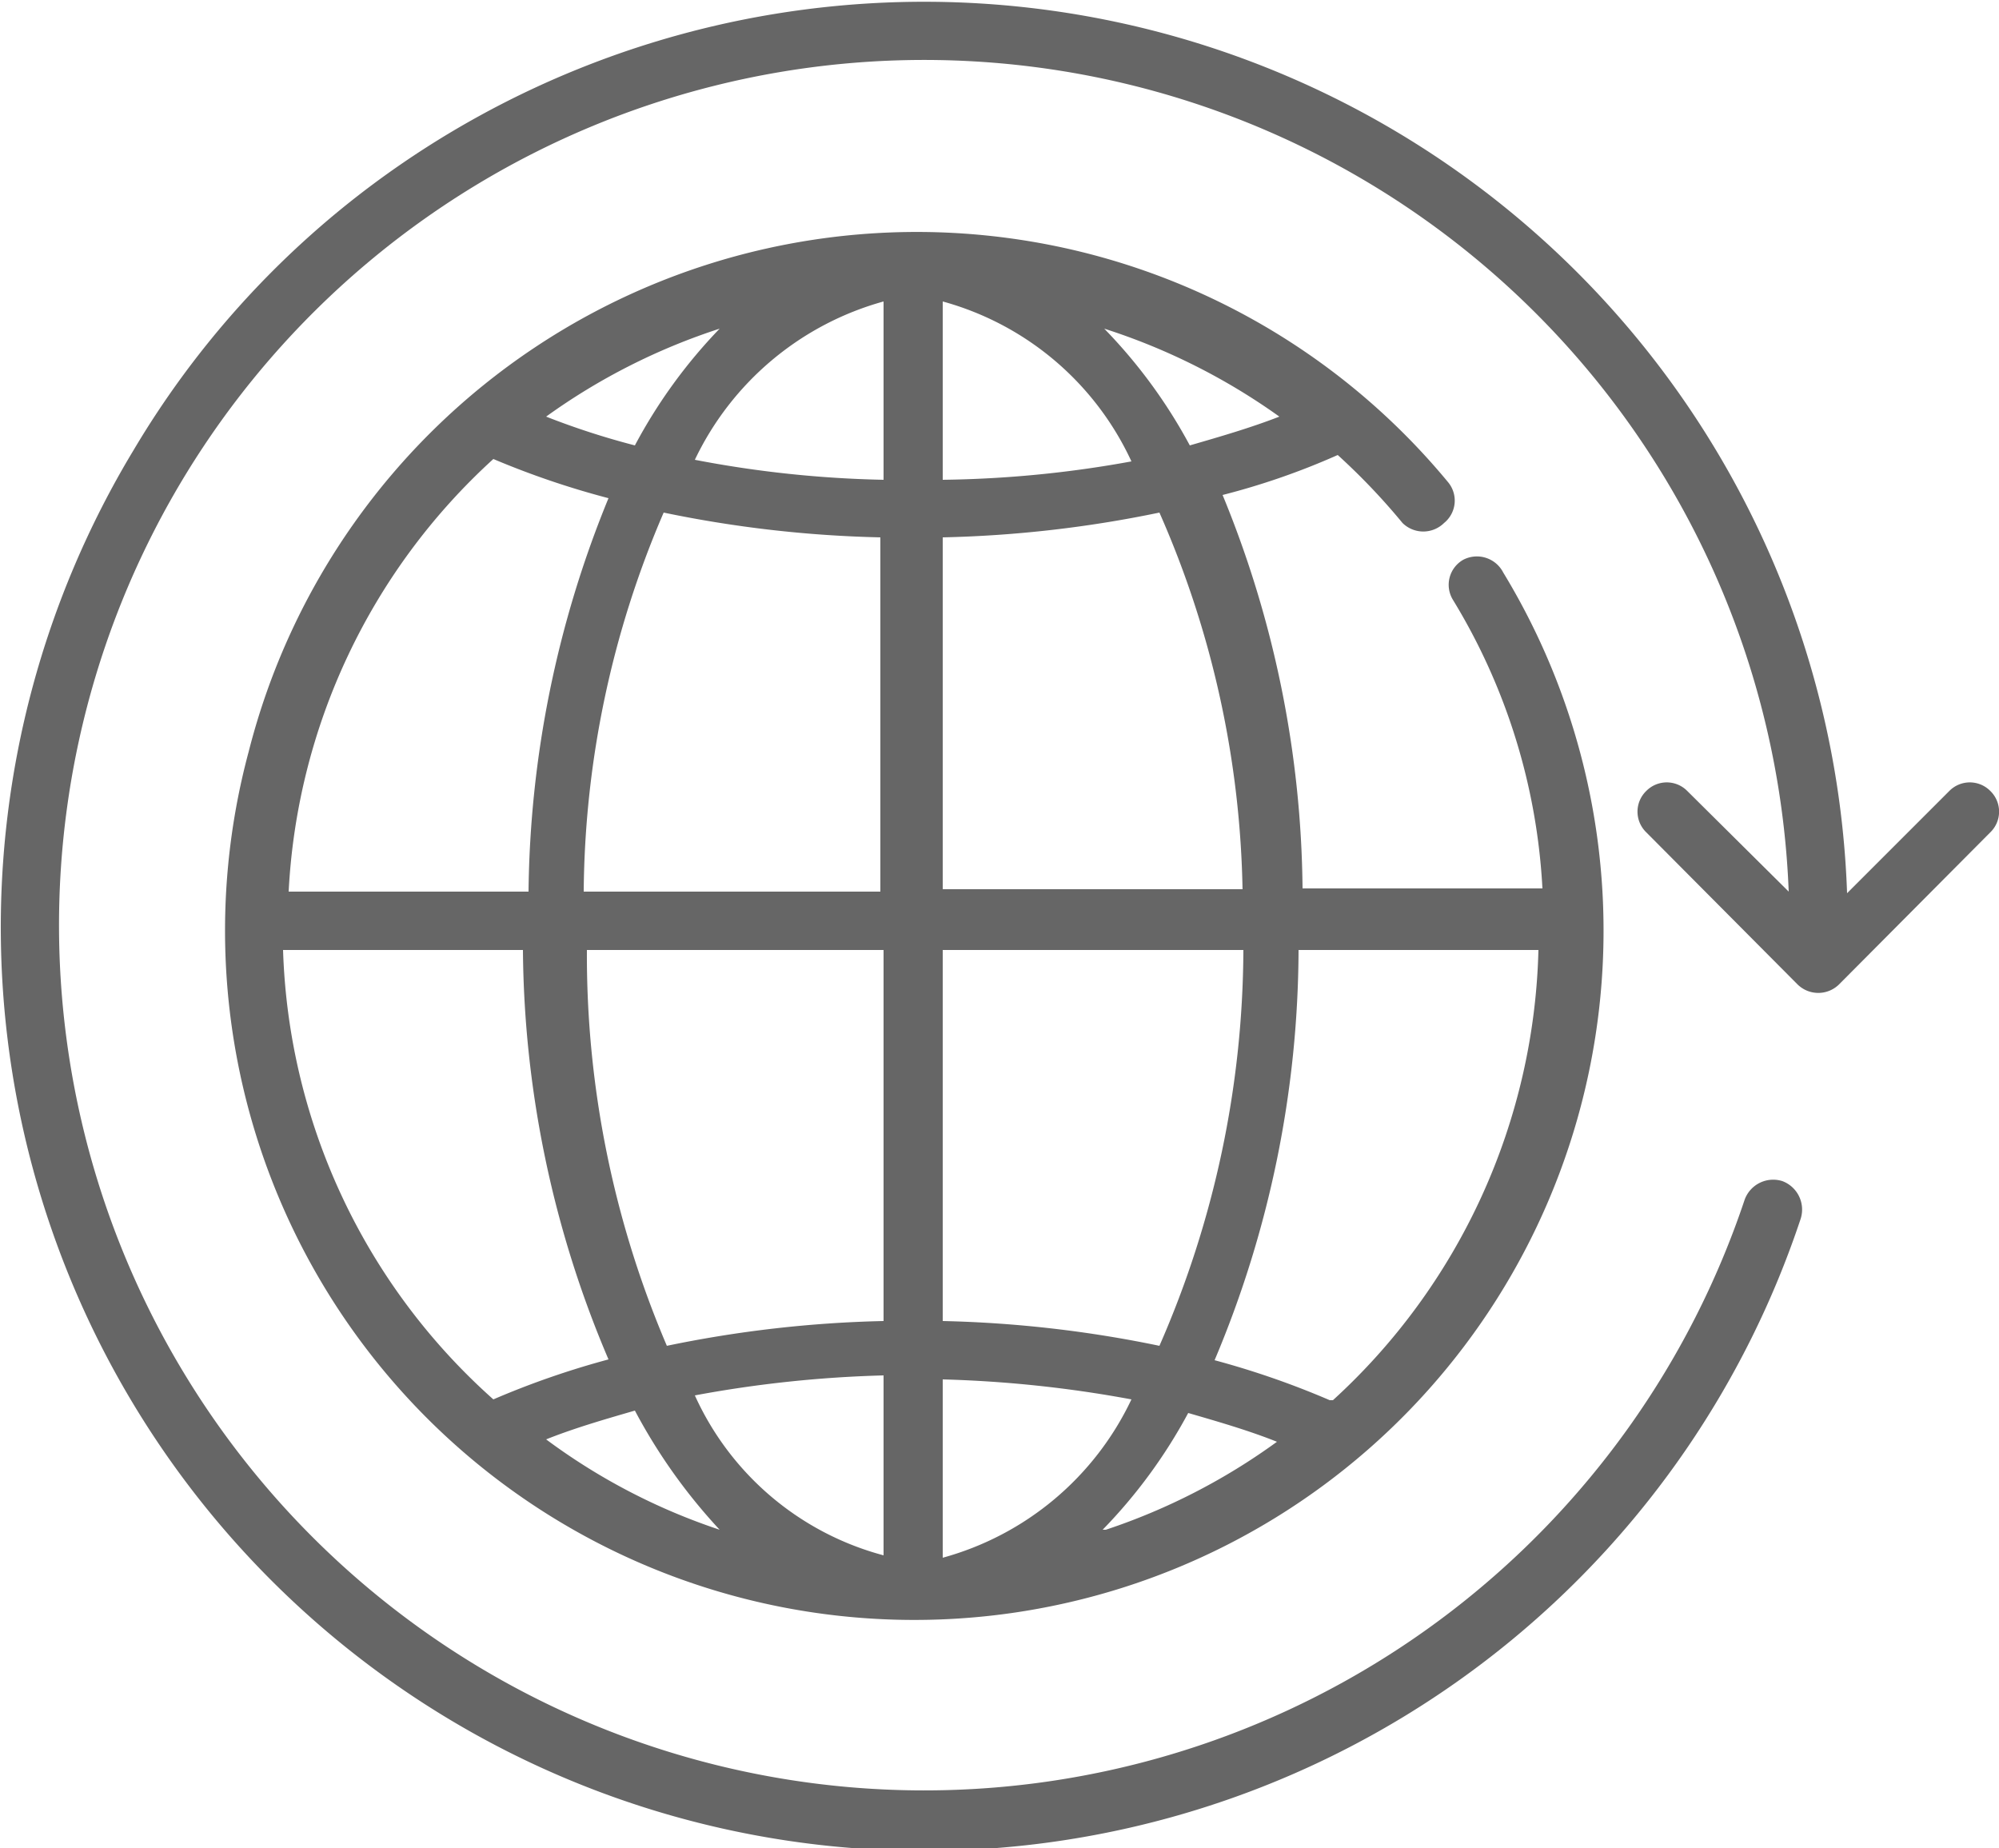
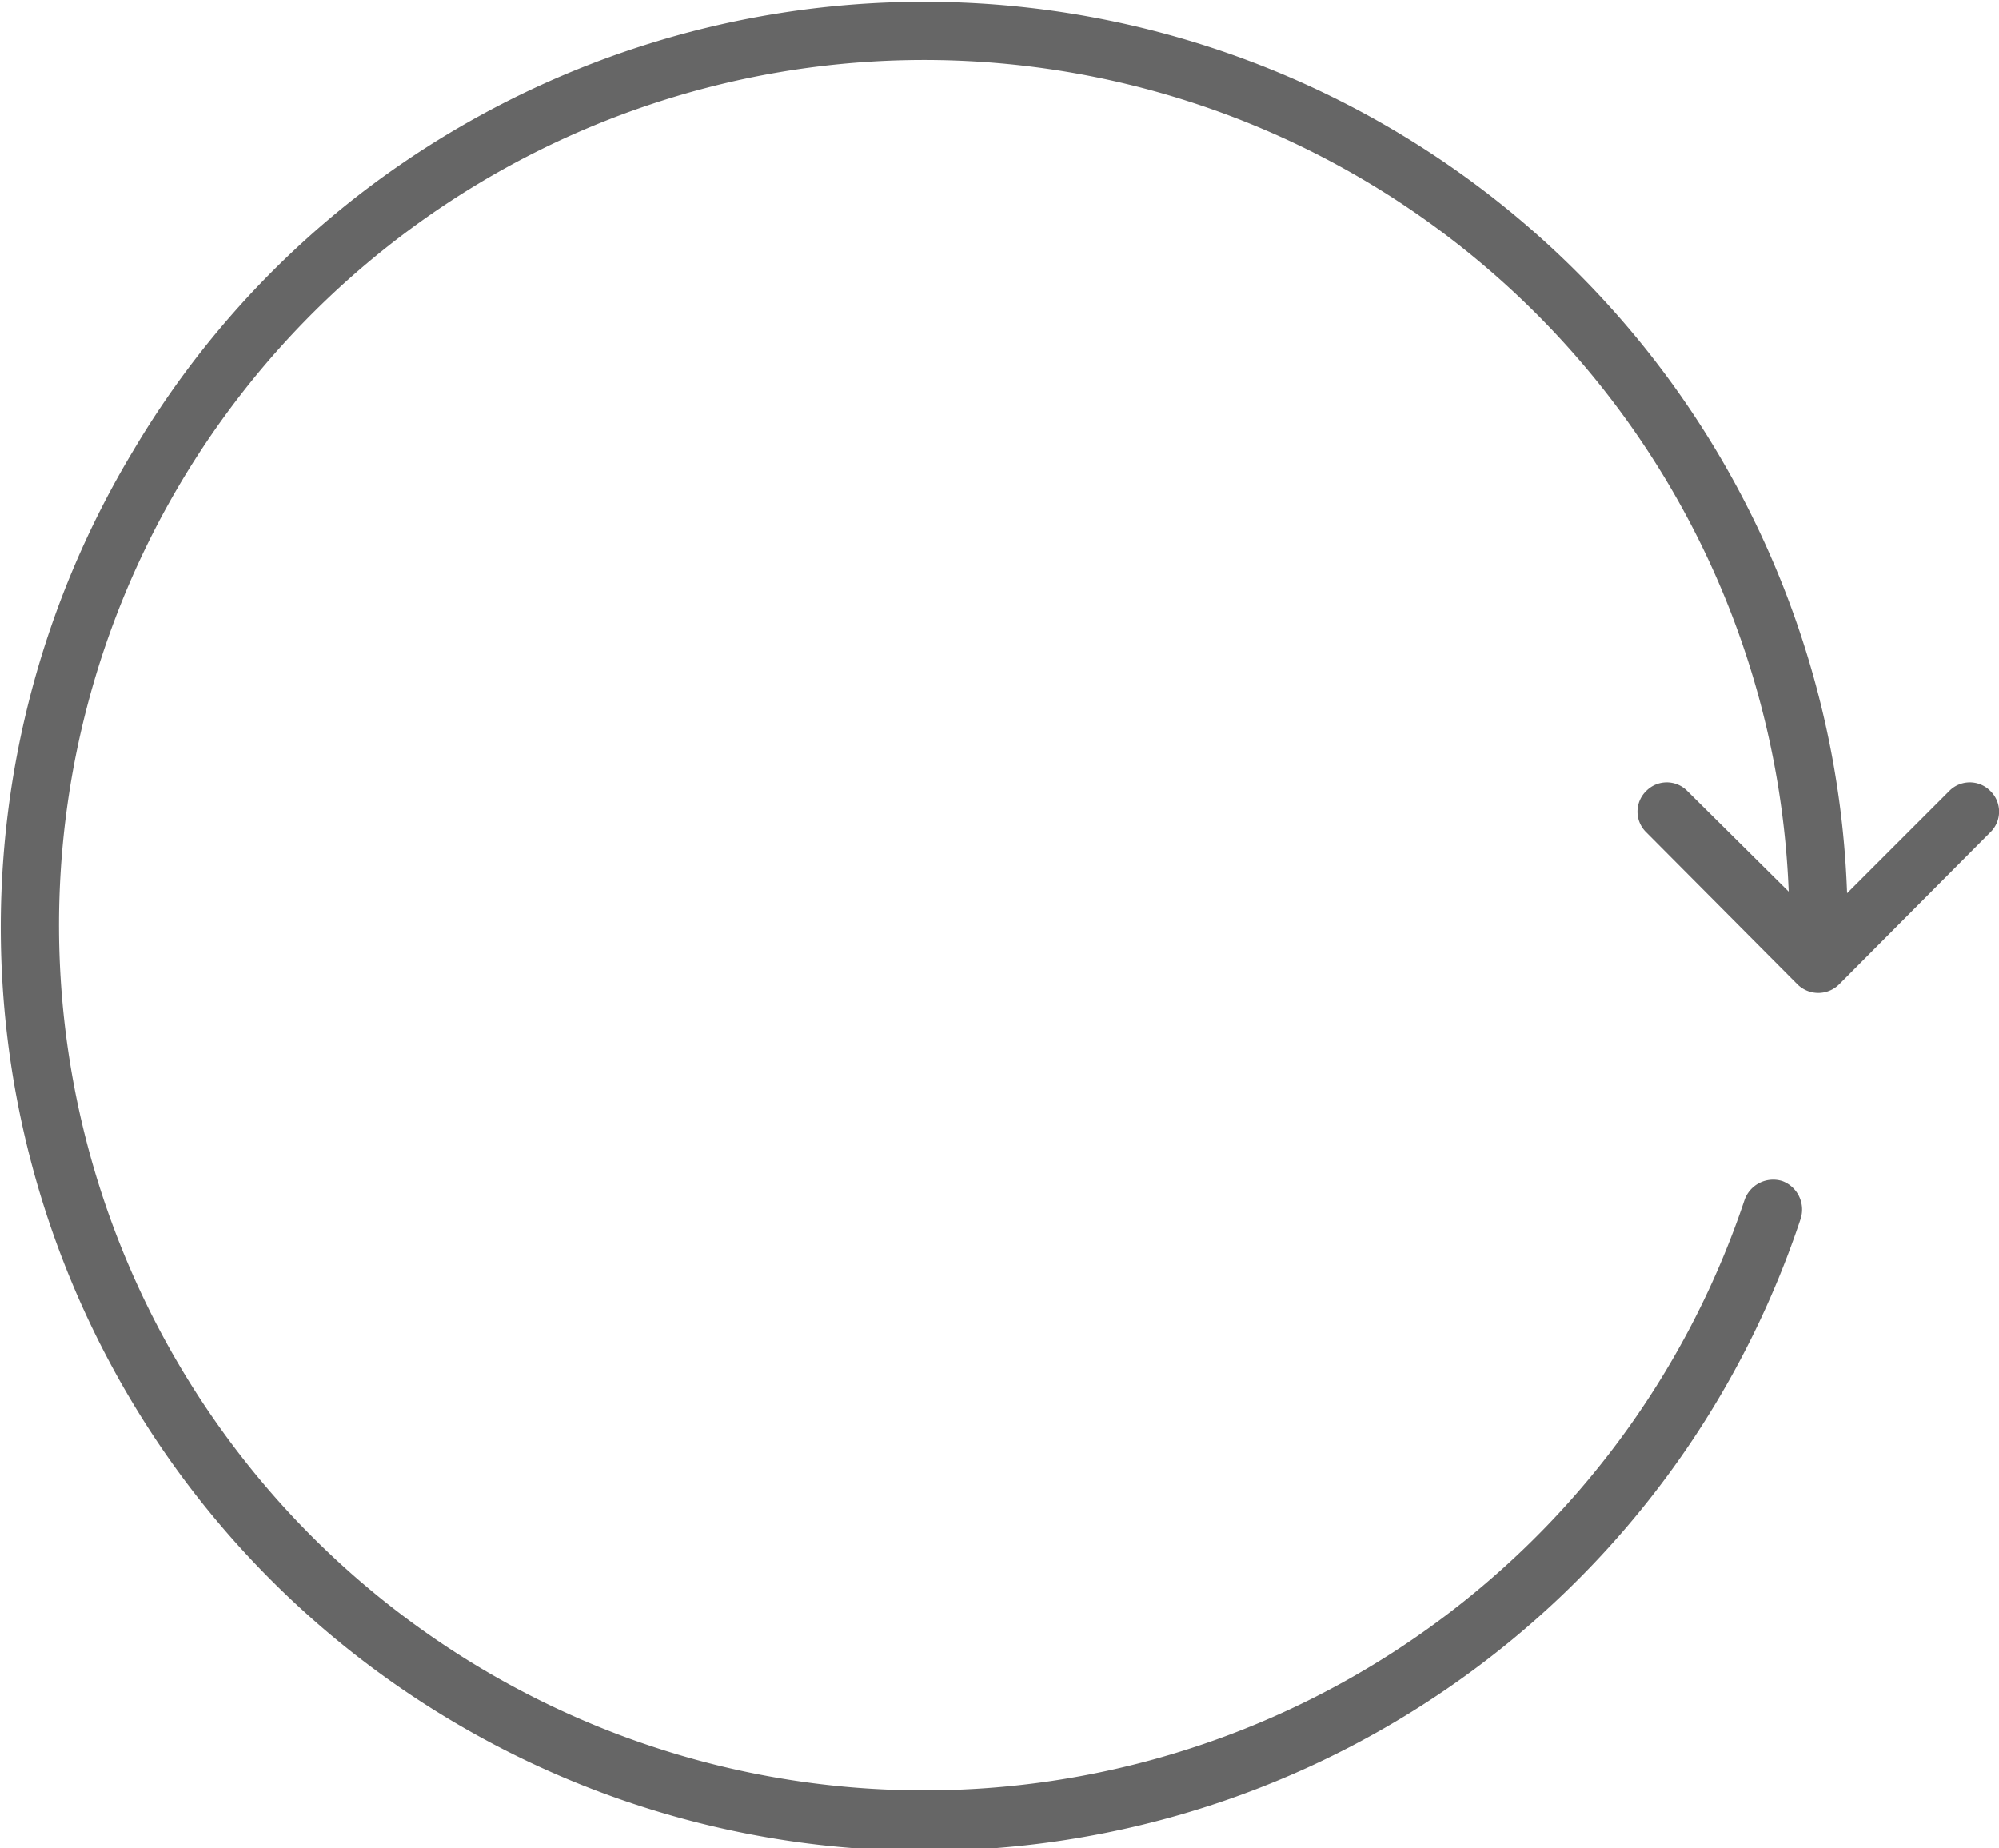
<svg xmlns="http://www.w3.org/2000/svg" viewBox="0 0 25 23.11">
  <defs>
    <style>.cls-1{fill:#666;}</style>
  </defs>
  <title>ico-earth</title>
  <g id="图层_2" data-name="图层 2">
    <g id="图层_1-2" data-name="图层 1">
-       <path class="cls-1" d="M18.8,7.16A.37.37,0,0,0,18.3,7a.36.36,0,0,0-.13.5,7.7,7.7,0,0,1,1.12,3.61h-3a13.22,13.22,0,0,0-1-4.92,9,9,0,0,0,1.44-.5,8.14,8.14,0,0,1,.81.85.37.37,0,0,0,.52,0,.36.36,0,0,0,.05-.51,8.62,8.62,0,0,0-15,3.37h0A8.62,8.62,0,1,0,18.8,7.16ZM11.05,3.77V6a13.87,13.87,0,0,1-2.36-.25A3.71,3.71,0,0,1,11.05,3.77ZM7.3,11.15a12.19,12.19,0,0,1,1-4.74,14.89,14.89,0,0,0,2.71.31v4.43Zm3.75.73v4.64a14.89,14.89,0,0,0-2.71.31,12.43,12.43,0,0,1-1-4.95ZM9,4.11A6.49,6.49,0,0,0,7.94,5.57a9.6,9.6,0,0,1-1.11-.36A7.85,7.85,0,0,1,9,4.11ZM6.17,5.74a10.59,10.59,0,0,0,1.44.49,13.3,13.3,0,0,0-1,4.92h-3A7.86,7.86,0,0,1,6.17,5.74ZM3.54,11.88h3A13.28,13.28,0,0,0,7.61,17a10.61,10.61,0,0,0-1.44.5A7.85,7.85,0,0,1,3.54,11.88ZM6.83,18c.35-.14.73-.25,1.11-.36A7,7,0,0,0,9,19.13,7.71,7.71,0,0,1,6.83,18Zm4.22,1.45a3.61,3.61,0,0,1-2.36-2,15,15,0,0,1,2.36-.25Zm4.49-8.33H11.79V6.72a14.89,14.89,0,0,0,2.71-.31A12.19,12.19,0,0,1,15.54,11.15ZM16,5.21c-.36.14-.74.25-1.12.36a6.49,6.49,0,0,0-1.07-1.46A7.9,7.9,0,0,1,16,5.21ZM11.79,3.77a3.67,3.67,0,0,1,2.36,2A14,14,0,0,1,11.79,6Zm0,8.11h3.76a12.43,12.43,0,0,1-1.05,4.95,14.89,14.89,0,0,0-2.71-.31Zm0,7.6V17.25a15.09,15.09,0,0,1,2.36.25A3.69,3.69,0,0,1,11.79,19.48Zm2-.35a6.49,6.49,0,0,0,1.07-1.46c.38.11.76.22,1.11.36A7.84,7.84,0,0,1,13.83,19.13Zm2.84-1.62a10.61,10.61,0,0,0-1.44-.5,13.28,13.28,0,0,0,1.05-5.13h3A7.88,7.88,0,0,1,16.67,17.51Z" />
      <path class="cls-1" d="M24.89,9.89a.36.36,0,0,0-.51,0L23.1,11.17A11.55,11.55,0,0,0,4.67,2.3a11.39,11.39,0,0,0-3,3.33,11.55,11.55,0,1,0,20.85,9.61.38.38,0,0,0-.23-.47.38.38,0,0,0-.47.23,10.82,10.82,0,1,1,.55-3.85L21.1,9.89a.36.36,0,0,0-.51,0,.36.36,0,0,0,0,.52l1.89,1.9a.37.37,0,0,0,.52,0l1.89-1.9A.36.36,0,0,0,24.89,9.89Z" />
    </g>
  </g>
</svg>